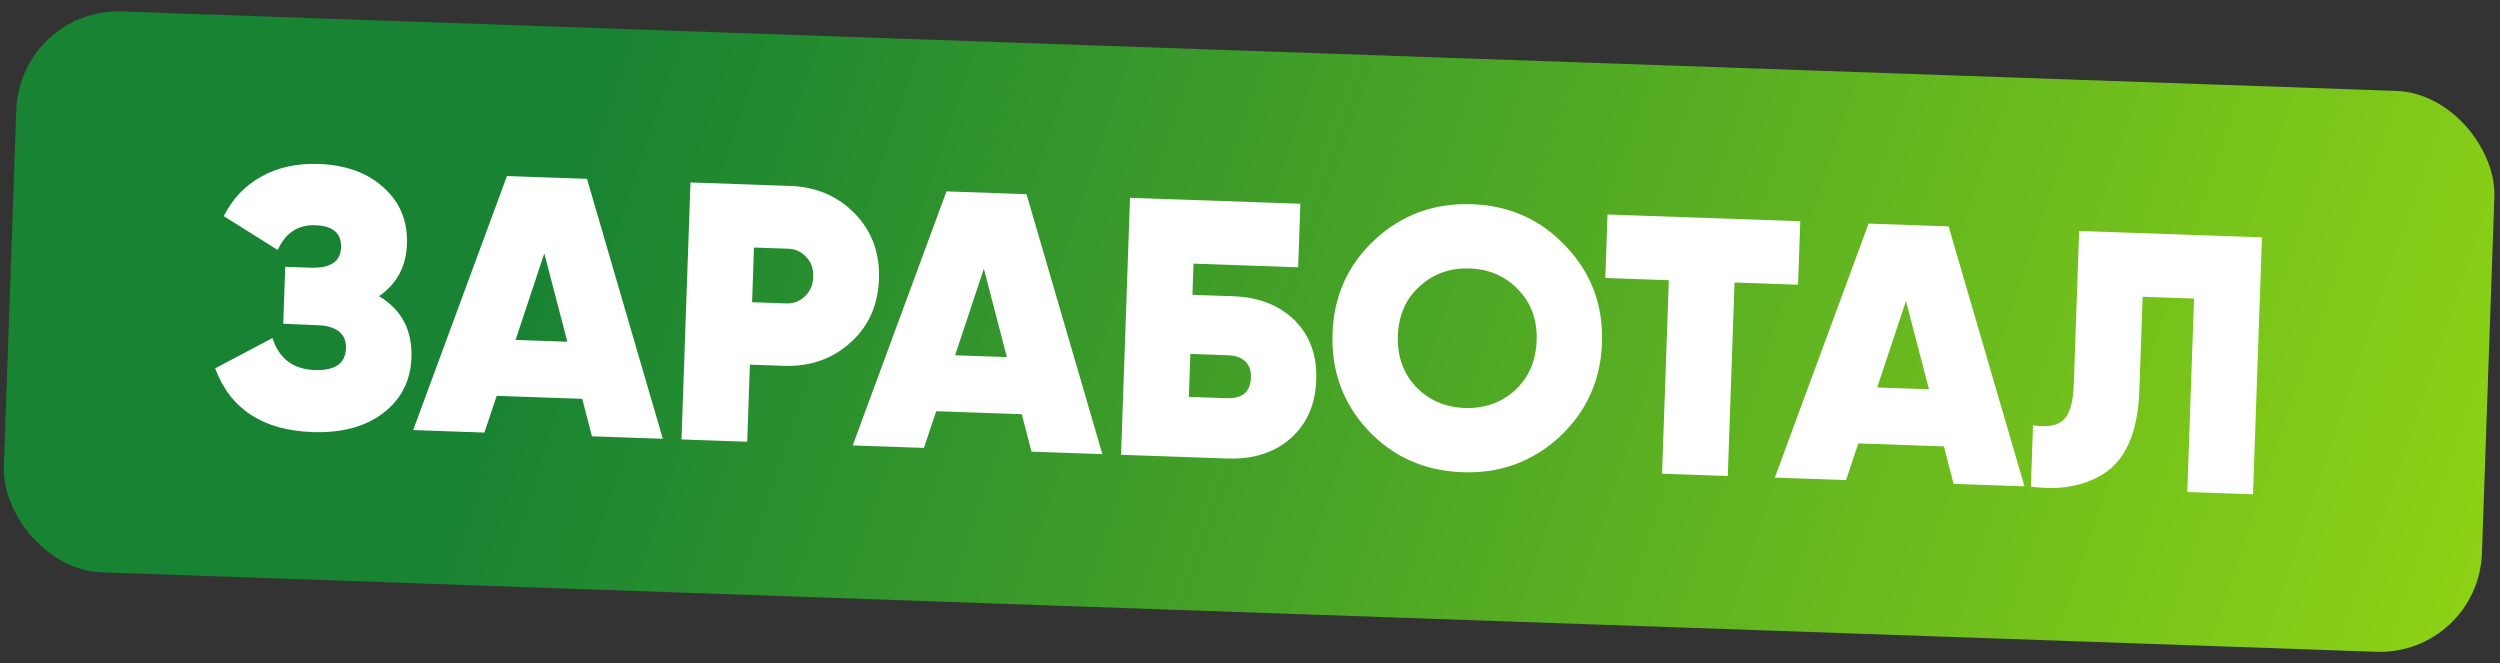
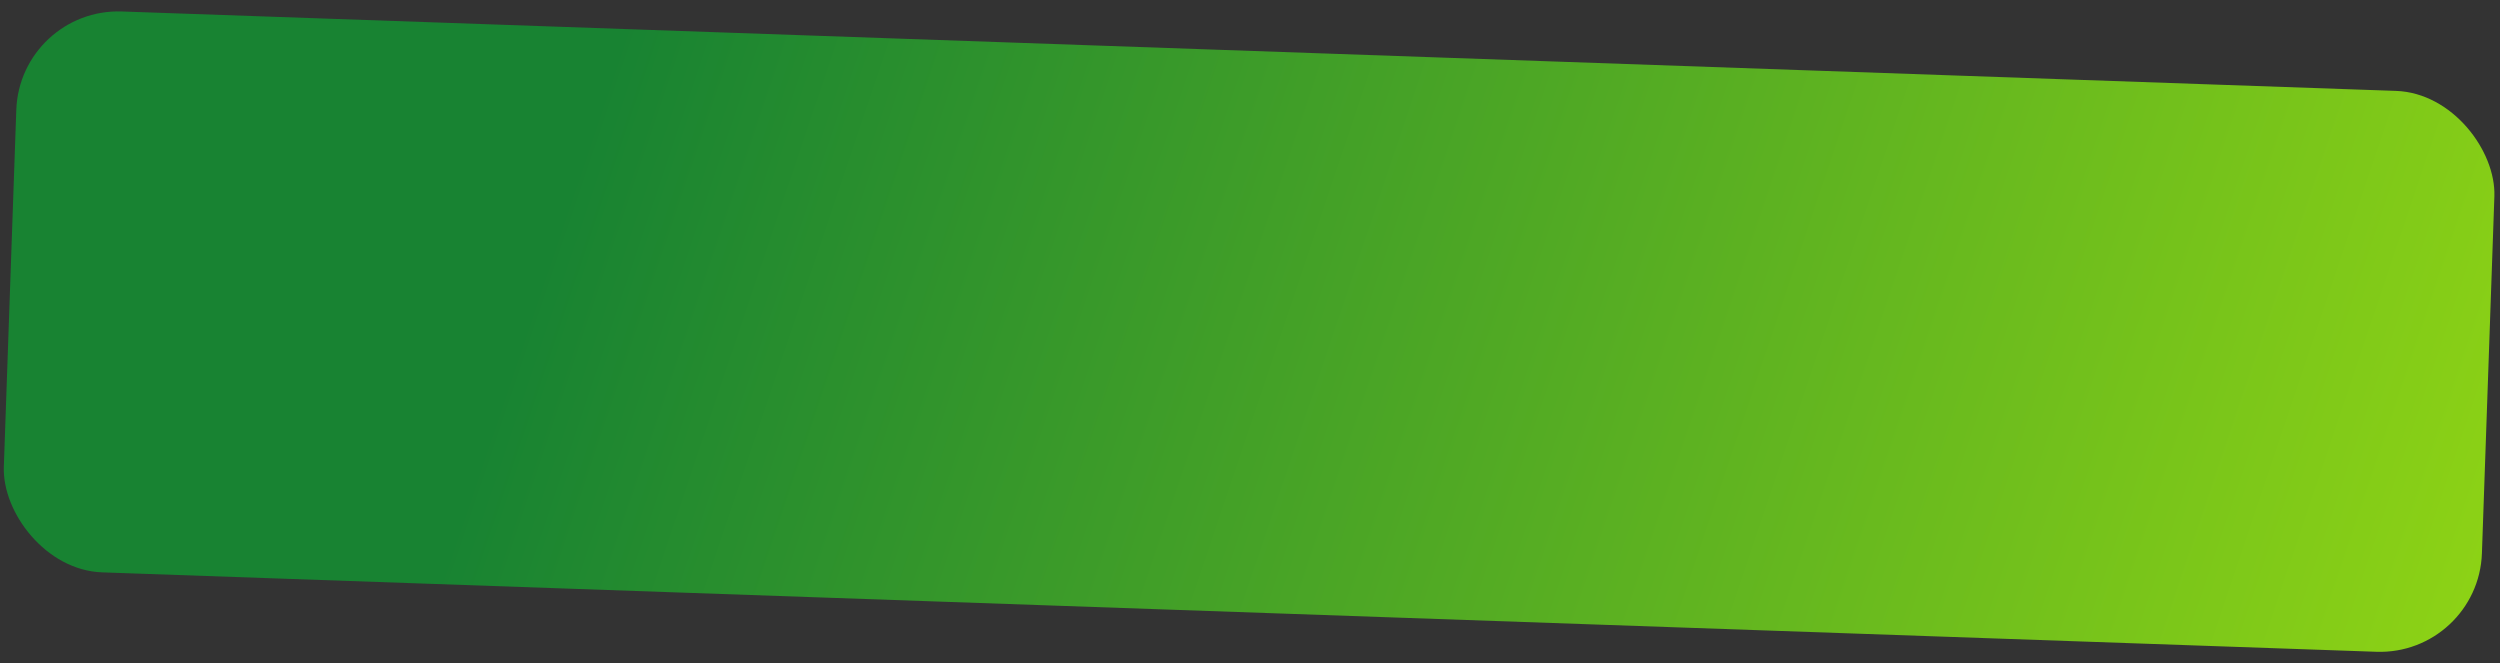
<svg xmlns="http://www.w3.org/2000/svg" width="245" height="65" viewBox="0 0 245 65" fill="none">
  <rect x="0" y="0" width="245" height="65" fill="#333333" stroke="none" />
  <rect x="1.946" y="0.776" width="243" height="55" rx="10" transform="rotate(2 1.946 0.776)" fill="url(#paint0_linear_509_2013)" />
-   <path d="M37.146 29.026C39.357 30.352 40.416 32.358 40.322 35.044C40.242 37.323 39.314 39.14 37.538 40.495C35.786 41.826 33.483 42.442 30.629 42.343C25.76 42.173 22.579 40.092 21.085 36.102L26.7 33.128C27.35 35.144 28.731 36.189 30.841 36.262C32.832 36.332 33.853 35.623 33.906 34.136C33.951 32.841 33.172 32.093 31.57 31.893L27.758 31.724L27.953 26.147L30.435 26.234C32.378 26.302 33.374 25.64 33.422 24.249C33.471 22.858 32.632 22.132 30.905 22.072C29.202 22.012 27.973 22.822 27.218 24.501L21.93 21.182C22.782 19.483 24.004 18.193 25.596 17.312C27.212 16.408 29.088 15.993 31.222 16.067C33.885 16.16 36.007 16.931 37.59 18.379C39.197 19.804 39.961 21.656 39.881 23.934C39.805 26.117 38.893 27.814 37.146 29.026ZM64.956 43.001L58.012 42.759L57.059 39.087L48.676 38.794L47.47 42.391L40.49 42.147L49.681 17.252L57.524 17.526L64.956 43.001ZM53.342 24.837L50.525 33.312L55.598 33.489L53.342 24.837ZM67.666 17.88L77.452 18.222C79.995 18.311 82.1 19.213 83.77 20.928C85.439 22.643 86.229 24.784 86.139 27.351C86.049 29.917 85.112 31.998 83.327 33.593C81.543 35.187 79.379 35.94 76.837 35.851L73.491 35.734L73.227 43.29L66.787 43.065L67.666 17.88ZM73.704 29.618L77.05 29.735C77.77 29.76 78.378 29.529 78.876 29.042C79.397 28.556 79.671 27.918 79.699 27.126C79.727 26.334 79.497 25.69 79.01 25.193C78.548 24.672 77.957 24.399 77.237 24.374L73.891 24.258L73.704 29.618ZM108.031 44.505L101.087 44.263L100.135 40.591L91.752 40.299L90.546 43.895L83.566 43.651L92.756 18.756L100.599 19.03L108.031 44.505ZM96.418 26.341L93.6 34.816L98.673 34.993L96.418 26.341ZM116.857 28.892L120.815 29.03C123.357 29.119 125.383 29.91 126.892 31.404C128.377 32.896 129.077 34.842 128.993 37.24C128.91 39.639 128.075 41.543 126.489 42.953C124.902 44.362 122.826 45.022 120.26 44.932L109.862 44.569L110.742 19.385L127.435 19.968L127.218 26.192L116.964 25.834L116.857 28.892ZM116.508 38.894L120.214 39.023C121.749 39.077 122.541 38.408 122.589 37.017C122.614 36.321 122.428 35.786 122.033 35.412C121.638 35.038 121.08 34.839 120.361 34.814L116.655 34.684L116.508 38.894ZM152.819 42.827C150.164 45.256 147.002 46.407 143.332 46.278C139.615 46.149 136.528 44.78 134.074 42.173C131.62 39.541 130.458 36.379 130.587 32.685C130.716 28.992 132.096 25.93 134.726 23.5C137.357 21.047 140.532 19.885 144.249 20.014C147.943 20.143 151.017 21.523 153.471 24.155C155.949 26.763 157.124 29.914 156.995 33.608C156.867 37.277 155.475 40.35 152.819 42.827ZM138.762 37.906C140.037 39.223 141.633 39.915 143.552 39.982C145.471 40.049 147.112 39.47 148.476 38.245C149.816 36.995 150.521 35.375 150.591 33.384C150.661 31.369 150.07 29.715 148.819 28.423C147.569 27.082 145.972 26.378 144.03 26.311C142.087 26.243 140.445 26.834 139.105 28.084C137.766 29.286 137.061 30.894 136.991 32.909C136.922 34.9 137.512 36.565 138.762 37.906ZM157.538 21.019L176.427 21.678L176.209 27.903L169.985 27.685L169.323 46.646L162.883 46.421L163.545 27.46L157.321 27.243L157.538 21.019ZM198.398 47.661L191.454 47.419L190.501 43.747L182.119 43.454L180.912 47.05L173.933 46.807L183.123 21.912L190.966 22.186L198.398 47.661ZM186.784 29.497L183.967 37.971L189.04 38.149L186.784 29.497ZM199.027 47.683L199.237 41.675C200.622 41.891 201.613 41.722 202.209 41.166C202.829 40.587 203.17 39.434 203.23 37.708L203.756 22.633L221.673 23.258L220.794 48.443L214.354 48.218L215.016 29.258L209.979 29.082L209.66 38.22C209.515 42.37 208.314 45.126 206.057 46.488C204.119 47.669 201.775 48.067 199.027 47.683Z" fill="white" />
  <defs>
    <linearGradient id="paint0_linear_509_2013" x1="244.946" y1="55.776" x2="60.946" y2="0.776" gradientUnits="userSpaceOnUse">
      <stop stop-color="#8ED315" />
      <stop offset="1" stop-color="#188332" />
    </linearGradient>
  </defs>
</svg>